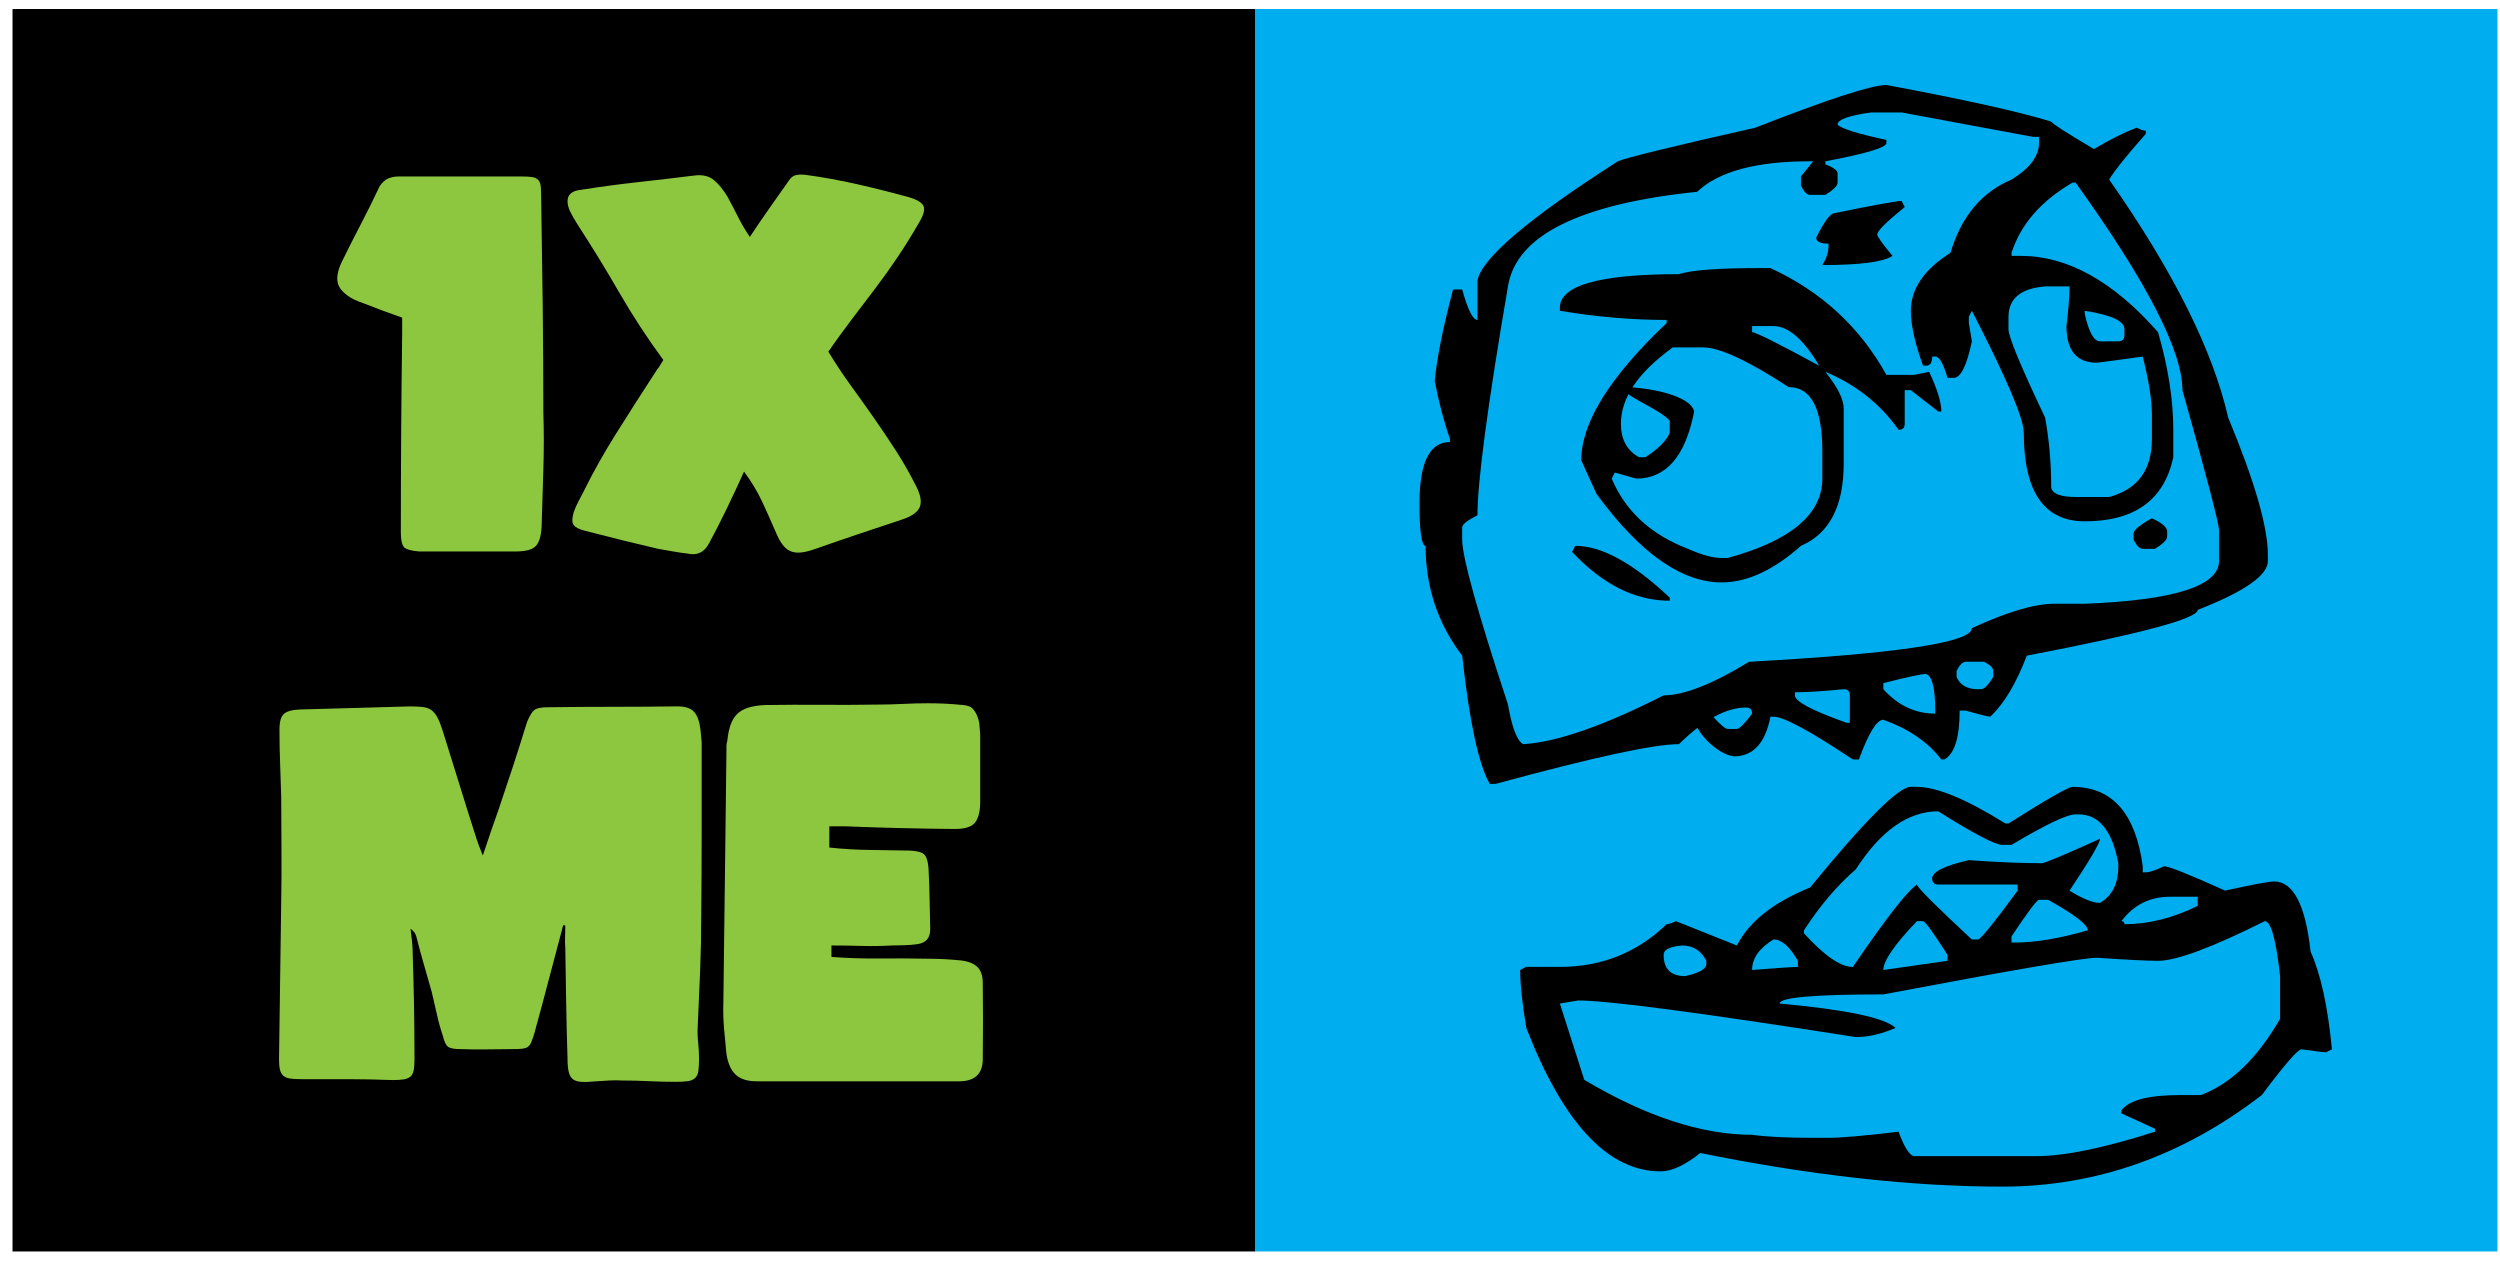
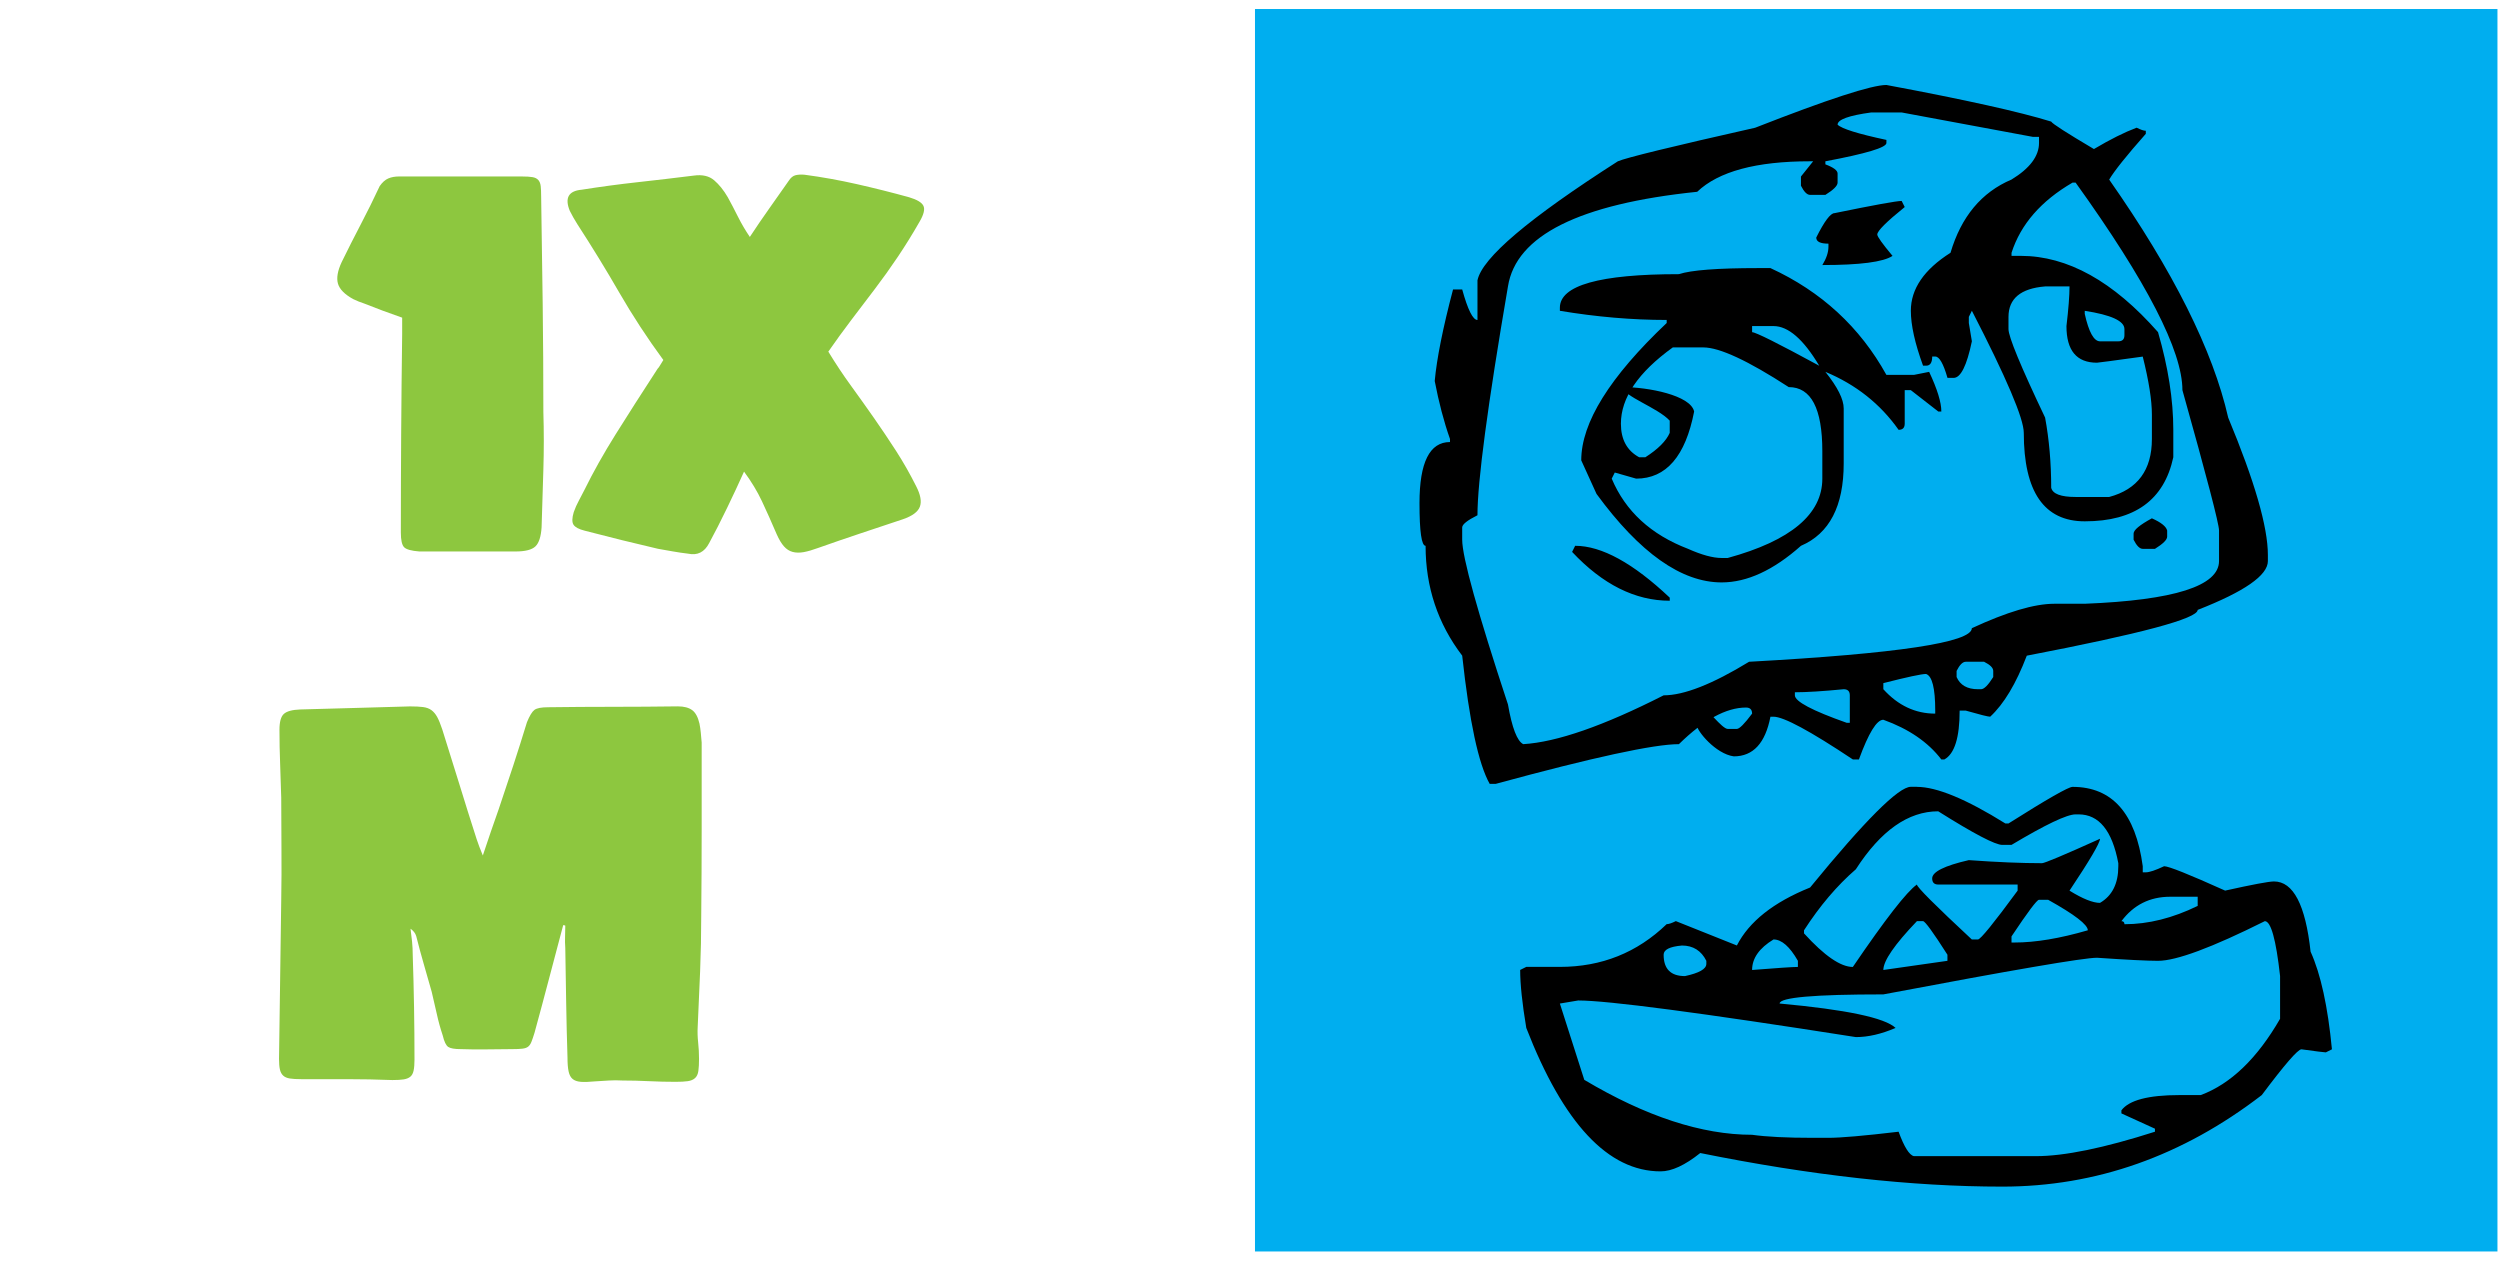
<svg xmlns="http://www.w3.org/2000/svg" version="1.1" id="Layer_1" x="0px" y="0px" width="119px" height="60px" viewBox="0 0 119 60" enable-background="new 0 0 119 60" xml:space="preserve">
-   <rect x="0.596" y="0.429" width="59.142" height="59.141" />
  <rect x="59.737" y="0.429" fill="#00AEEF" width="59.142" height="59.141" />
  <g>
    <g>
      <path d="M89.793,4.045c3.752,0.702,6.367,1.283,7.844,1.743c0.049,0.097,0.727,0.533,2.034,1.307    c0.774-0.459,1.452-0.799,2.033-1.017c0.193,0.097,0.338,0.146,0.436,0.146V6.37c-0.92,1.041-1.501,1.768-1.743,2.179    c3.051,4.357,4.939,8.134,5.665,11.33c1.26,3.027,1.889,5.206,1.889,6.537v0.291c0,0.678-1.113,1.453-3.341,2.324    c0,0.412-2.712,1.138-8.135,2.179c-0.509,1.332-1.089,2.301-1.742,2.905c-0.099,0-0.485-0.096-1.163-0.29h-0.291    c0,1.283-0.242,2.058-0.726,2.324h-0.146c-0.629-0.823-1.55-1.453-2.76-1.889c-0.315,0-0.702,0.63-1.162,1.889h-0.29    c-2.034-1.355-3.293-2.034-3.776-2.034h-0.146c-0.242,1.26-0.824,1.888-1.744,1.888c-0.871-0.12-1.759-1.216-1.759-1.482v-0.727    l0.146-0.29c0.314,0.193,1.056,1.192,1.322,1.192h0.437c0.12,0,0.362-0.241,0.725-0.727c0-0.193-0.097-0.29-0.289-0.29    c-0.944,0-2.01,0.581-3.195,1.743c-1.187,0-4.093,0.63-8.716,1.889h-0.291c-0.533-0.944-0.969-2.979-1.308-6.102    c-1.162-1.525-1.743-3.268-1.743-5.229c-0.194,0-0.29-0.678-0.29-2.034c0-1.937,0.483-2.905,1.452-2.905v-0.145    c-0.291-0.823-0.532-1.743-0.727-2.76c0.097-1.065,0.387-2.518,0.872-4.357h0.436c0.267,0.968,0.509,1.452,0.727,1.452v-1.888    c0.218-1.065,2.445-2.954,6.682-5.665c0.387-0.169,2.565-0.702,6.537-1.598C87.009,4.724,89.091,4.045,89.793,4.045z     M87.469,5.934c0.193,0.193,0.968,0.436,2.324,0.726v0.146c0,0.218-0.969,0.508-2.905,0.872v0.145    c0.388,0.145,0.581,0.29,0.581,0.436v0.436c0,0.146-0.193,0.339-0.581,0.581h-0.727c-0.146,0-0.29-0.146-0.436-0.436V8.403    l0.581-0.726h-0.146c-2.566,0-4.357,0.484-5.374,1.452c-5.617,0.581-8.62,2.083-9.007,4.503    c-0.969,5.665-1.452,9.296-1.452,10.894c-0.484,0.243-0.727,0.436-0.727,0.581v0.582c0,0.824,0.727,3.438,2.179,7.844    c0.194,1.114,0.436,1.743,0.727,1.889c1.598-0.097,3.825-0.871,6.683-2.324c0.968,0,2.323-0.532,4.067-1.598    c7.067-0.387,10.603-0.92,10.603-1.598c1.671-0.775,2.979-1.163,3.923-1.163h1.452c4.261-0.169,6.392-0.847,6.392-2.034v-1.453    c0-0.314-0.581-2.542-1.743-6.682c0-1.864-1.694-5.157-5.084-9.878h-0.146c-1.499,0.872-2.469,1.985-2.904,3.341v0.146h0.436    c2.228,0,4.407,1.211,6.537,3.631c0.484,1.67,0.727,3.22,0.727,4.648v1.307c-0.436,2.034-1.841,3.05-4.213,3.05    c-1.937,0-2.904-1.403-2.904-4.212c0-0.678-0.824-2.615-2.471-5.811l-0.145,0.291v0.291l0.145,0.871    c-0.242,1.163-0.532,1.743-0.871,1.743h-0.29c-0.194-0.677-0.388-1.017-0.581-1.017h-0.146c0,0.291-0.097,0.436-0.291,0.436    h-0.145c-0.389-1.065-0.581-1.937-0.581-2.615c0-1.041,0.629-1.961,1.888-2.76c0.509-1.719,1.477-2.881,2.905-3.486    c0.872-0.533,1.308-1.114,1.308-1.743V6.515h-0.291l-6.246-1.162h-1.452C88.001,5.498,87.469,5.692,87.469,5.934z M91.245,37.455    c0.944,0,2.349,0.582,4.212,1.743h0.146c1.839-1.161,2.856-1.743,3.049-1.743c1.89,0,3.004,1.26,3.343,3.777v0.291h0.145    c0.17,0,0.46-0.097,0.872-0.291c0.217,0,1.186,0.387,2.904,1.161c1.308-0.29,2.082-0.436,2.325-0.436    c0.92,0,1.501,1.115,1.743,3.342c0.483,1.065,0.822,2.614,1.016,4.648l-0.29,0.146c-0.072,0-0.46-0.049-1.162-0.146    c-0.17,0-0.799,0.726-1.888,2.179c-3.777,2.905-7.893,4.357-12.348,4.357c-4.309,0-9.103-0.532-14.38-1.599    c-0.728,0.582-1.357,0.873-1.889,0.873c-2.494,0-4.624-2.275-6.392-6.828c-0.194-1.162-0.291-2.082-0.291-2.76l0.291-0.145h1.598    c1.985,0,3.68-0.679,5.084-2.034c0.097,0,0.241-0.048,0.437-0.145l2.905,1.16c0.581-1.136,1.743-2.057,3.485-2.759    c2.614-3.195,4.212-4.794,4.794-4.794H91.245z M83.691,12.761h0.582c2.421,1.114,4.26,2.809,5.52,5.084h1.308l0.726-0.145    c0.388,0.823,0.581,1.453,0.581,1.888h-0.146l-1.307-1.017h-0.291v1.598c0,0.194-0.097,0.291-0.291,0.291    c-0.871-1.235-2.033-2.155-3.485-2.76c0.581,0.726,0.872,1.307,0.872,1.743v2.615c0,2.034-0.679,3.341-2.034,3.922    c-1.307,1.162-2.566,1.743-3.776,1.743c-1.913,0-3.899-1.404-5.956-4.213l-0.727-1.598c0-1.792,1.355-3.97,4.067-6.537V15.23    c-1.646,0-3.341-0.145-5.084-0.436v-0.146c0-1.064,1.888-1.598,5.666-1.598C80.496,12.858,81.755,12.761,83.691,12.761z     M102.721,45.735c-0.508,0-1.477-0.048-2.904-0.146c-0.631,0-4.02,0.581-10.169,1.744c-3.293,0-4.939,0.145-4.939,0.435    c3.172,0.291,5.012,0.679,5.521,1.162c-0.68,0.291-1.308,0.436-1.89,0.436c-7.407-1.162-11.814-1.743-13.219-1.743l-0.871,0.146    l1.162,3.632c2.929,1.743,5.592,2.615,7.988,2.615c0.679,0.096,1.646,0.145,2.906,0.145h0.727c0.581,0,1.693-0.096,3.34-0.291    c0.267,0.728,0.509,1.114,0.728,1.163h5.811c1.354,0,3.243-0.388,5.664-1.163v-0.144l-1.597-0.728v-0.146    c0.362-0.483,1.282-0.726,2.759-0.726h1.018c1.428-0.532,2.688-1.744,3.776-3.632v-2.033c-0.193-1.743-0.436-2.614-0.727-2.614    C105.287,45.105,103.593,45.735,102.721,45.735z M74.977,25.98c1.259,0,2.76,0.823,4.503,2.469v0.146    c-1.646,0-3.195-0.775-4.648-2.324L74.977,25.98z M77.155,20.169c0,0.75,0.29,1.283,0.871,1.598h0.291    c0.604-0.387,0.992-0.774,1.162-1.162v-0.582c-0.581-0.629-2.225-1.162-2.225-1.598c1.186,0,3.217,0.387,3.387,1.162    c-0.412,2.13-1.332,3.196-2.76,3.196l-1.017-0.291l-0.146,0.291c0.654,1.55,1.864,2.664,3.632,3.341    c0.653,0.291,1.186,0.436,1.599,0.436h0.29c3.002-0.823,4.504-2.082,4.504-3.776v-1.308c0-2.033-0.533-3.05-1.599-3.05    c-1.938-1.258-3.293-1.889-4.066-1.889h-1.453C77.978,17.725,77.155,18.935,77.155,20.169z M79.189,45.445    c0,0.678,0.338,1.017,1.016,1.017c0.678-0.146,1.017-0.339,1.017-0.582v-0.145c-0.242-0.483-0.629-0.728-1.161-0.728    C79.479,45.058,79.189,45.203,79.189,45.445z M83.4,15.521v0.291c0.17,0,1.236,0.533,3.196,1.598    c-0.75-1.259-1.477-1.889-2.178-1.889H83.4z M83.4,46.171c1.211-0.096,1.938-0.145,2.18-0.145v-0.291    c-0.387-0.678-0.774-1.017-1.161-1.017C83.74,45.131,83.4,45.614,83.4,46.171z M85.436,32.952v0.146    c0,0.29,0.822,0.727,2.469,1.308h0.146v-1.308c0-0.193-0.098-0.291-0.29-0.291C86.766,32.904,85.991,32.952,85.436,32.952z     M85.871,44.282v0.146c0.968,1.066,1.743,1.599,2.324,1.599c1.549-2.276,2.565-3.584,3.05-3.923c0,0.122,0.872,0.993,2.614,2.615    h0.291c0.121,0,0.75-0.774,1.889-2.325v-0.29h-3.777c-0.193,0-0.29-0.097-0.29-0.291c0-0.313,0.581-0.604,1.743-0.871    c1.355,0.098,2.517,0.146,3.486,0.146c0.12,0,1.041-0.387,2.759-1.162c0,0.194-0.483,1.017-1.451,2.469    c0.629,0.389,1.113,0.582,1.451,0.582c0.582-0.339,0.872-0.92,0.872-1.743v-0.146c-0.29-1.549-0.92-2.324-1.889-2.324h-0.145    c-0.412,0-1.428,0.484-3.051,1.453h-0.436c-0.339,0-1.355-0.532-3.051-1.599c-1.429,0-2.736,0.921-3.922,2.76    C87.443,42.152,86.621,43.12,85.871,44.282z M90.519,9.565l0.146,0.29c-0.871,0.703-1.307,1.139-1.307,1.308    c0,0.098,0.241,0.436,0.726,1.017c-0.436,0.291-1.55,0.436-3.34,0.436c0.192-0.314,0.29-0.605,0.29-0.872v-0.146    c-0.389,0-0.581-0.096-0.581-0.291c0.387-0.774,0.677-1.162,0.871-1.162C89.212,9.759,90.276,9.565,90.519,9.565z M89.647,32.517    v0.29c0.702,0.775,1.524,1.162,2.47,1.162v-0.145c0-1.065-0.146-1.646-0.437-1.743C91.463,32.081,90.785,32.227,89.647,32.517z     M89.647,46.171l3.051-0.436v-0.29c-0.679-1.064-1.066-1.598-1.162-1.598h-0.291C90.18,44.961,89.647,45.735,89.647,46.171z     M93.134,31.936v0.291c0.169,0.387,0.509,0.58,1.017,0.58h0.146c0.146,0,0.338-0.193,0.581-0.58v-0.291    c0-0.146-0.145-0.291-0.436-0.436h-0.872C93.425,31.5,93.278,31.645,93.134,31.936z M95.604,15.085v0.581    c0,0.363,0.58,1.768,1.743,4.212c0.192,1.042,0.29,2.155,0.29,3.341c0.073,0.291,0.459,0.437,1.162,0.437h1.598    c1.355-0.363,2.033-1.283,2.033-2.76v-1.162c0-0.678-0.144-1.598-0.435-2.76c-1.404,0.194-2.131,0.291-2.179,0.291    c-0.97,0-1.453-0.581-1.453-1.743c0.097-0.823,0.146-1.453,0.146-1.888h-1.162C96.184,13.729,95.604,14.214,95.604,15.085z     M95.748,44.573v0.291h0.146c0.992,0,2.154-0.194,3.486-0.582c0-0.267-0.63-0.75-1.889-1.452h-0.436    C96.959,42.83,96.522,43.411,95.748,44.573z M99.234,14.795v0.145c0.193,0.872,0.437,1.307,0.726,1.307h0.872    c0.193,0,0.291-0.096,0.291-0.291v-0.291C101.123,15.279,100.493,14.989,99.234,14.795z M100.979,43.848    c0.096,0,0.145,0.048,0.145,0.145c1.138,0,2.299-0.292,3.486-0.872v-0.436h-1.307C102.333,42.685,101.559,43.073,100.979,43.848z     M102.43,24.672c0.437,0.194,0.679,0.388,0.727,0.581v0.291c0,0.146-0.193,0.339-0.581,0.581h-0.58    c-0.146,0-0.291-0.145-0.437-0.436v-0.291C101.559,25.23,101.85,24.987,102.43,24.672z" />
    </g>
  </g>
  <g>
-     <path fill="#8DC73F" d="M18.208,14.784c-0.301-0.112-0.591-0.224-0.871-0.336c-0.084-0.028-0.172-0.06-0.263-0.095   c-0.091-0.035-0.179-0.074-0.263-0.116c-0.406-0.224-0.647-0.469-0.724-0.735c-0.077-0.266-0.018-0.609,0.178-1.029   c0.294-0.602,0.599-1.204,0.914-1.806c0.315-0.602,0.612-1.204,0.893-1.806c0.126-0.182,0.263-0.304,0.41-0.367   S18.8,8.4,18.996,8.4h3.339h2.499c0.224,0,0.396,0.011,0.515,0.032c0.119,0.021,0.21,0.066,0.273,0.136   c0.063,0.07,0.102,0.168,0.116,0.294c0.014,0.126,0.021,0.294,0.021,0.504c0.028,1.694,0.052,3.391,0.073,5.092   s0.032,3.42,0.032,5.155c0.028,0.924,0.028,1.838,0,2.741c-0.028,0.903-0.056,1.816-0.084,2.741   c-0.028,0.448-0.126,0.752-0.294,0.913c-0.168,0.161-0.483,0.242-0.945,0.242h-4.305h-0.273c-0.378-0.028-0.62-0.095-0.725-0.2   s-0.158-0.339-0.158-0.703c0-3.122,0.021-6.272,0.063-9.45V15.12C18.821,15.008,18.51,14.896,18.208,14.784z" />
+     <path fill="#8DC73F" d="M18.208,14.784c-0.301-0.112-0.591-0.224-0.871-0.336c-0.084-0.028-0.172-0.06-0.263-0.095   c-0.091-0.035-0.179-0.074-0.263-0.116c-0.406-0.224-0.647-0.469-0.724-0.735c-0.077-0.266-0.018-0.609,0.178-1.029   c0.294-0.602,0.599-1.204,0.914-1.806c0.315-0.602,0.612-1.204,0.893-1.806c0.126-0.182,0.263-0.304,0.41-0.367   S18.8,8.4,18.996,8.4h3.339h2.499c0.224,0,0.396,0.011,0.515,0.032c0.119,0.021,0.21,0.066,0.273,0.136   c0.063,0.07,0.102,0.168,0.116,0.294c0.014,0.126,0.021,0.294,0.021,0.504c0.028,1.694,0.052,3.391,0.073,5.092   s0.032,3.42,0.032,5.155c0.028,0.924,0.028,1.838,0,2.741c-0.028,0.903-0.056,1.816-0.084,2.741   c-0.028,0.448-0.126,0.752-0.294,0.913c-0.168,0.161-0.483,0.242-0.945,0.242h-4.305h-0.273c-0.378-0.028-0.62-0.095-0.725-0.2   s-0.158-0.339-0.158-0.703c0-3.122,0.021-6.272,0.063-9.45V15.12C18.821,15.008,18.51,14.896,18.208,14.784" />
    <path fill="#8DC73F" d="M31.575,17.136c-0.77-1.05-1.47-2.121-2.1-3.213c-0.63-1.092-1.295-2.177-1.995-3.255   c-0.07-0.112-0.133-0.217-0.189-0.315c-0.056-0.098-0.112-0.203-0.168-0.315c-0.252-0.616-0.063-0.952,0.567-1.008   c0.882-0.14,1.768-0.259,2.657-0.357c0.889-0.098,1.781-0.203,2.678-0.315c0.406-0.056,0.728,0.018,0.966,0.221   c0.238,0.203,0.455,0.472,0.651,0.809c0.154,0.28,0.315,0.588,0.483,0.924s0.357,0.658,0.567,0.966   c0.294-0.448,0.602-0.899,0.924-1.354c0.322-0.455,0.63-0.893,0.924-1.313c0.098-0.154,0.21-0.245,0.336-0.273   c0.126-0.028,0.266-0.035,0.42-0.021c0.84,0.112,1.676,0.263,2.509,0.452s1.655,0.396,2.467,0.62   c0.378,0.112,0.605,0.249,0.683,0.409c0.077,0.161,0.018,0.41-0.178,0.746c-0.336,0.588-0.683,1.148-1.04,1.68   s-0.725,1.046-1.103,1.543s-0.753,0.991-1.124,1.48c-0.371,0.49-0.732,0.987-1.082,1.491c0.35,0.574,0.71,1.117,1.082,1.627   c0.371,0.511,0.735,1.022,1.092,1.533c0.357,0.511,0.707,1.033,1.05,1.564c0.343,0.532,0.661,1.092,0.956,1.68   c0.21,0.406,0.269,0.731,0.178,0.977c-0.091,0.245-0.36,0.444-0.809,0.598c-0.672,0.224-1.344,0.448-2.016,0.672   c-0.672,0.224-1.344,0.455-2.016,0.693c-0.266,0.098-0.497,0.165-0.693,0.2c-0.196,0.035-0.371,0.031-0.525-0.011   c-0.154-0.042-0.291-0.129-0.409-0.263c-0.119-0.133-0.235-0.325-0.347-0.577c-0.252-0.588-0.487-1.113-0.704-1.575   c-0.217-0.462-0.5-0.931-0.851-1.407c-0.238,0.532-0.507,1.109-0.808,1.732c-0.301,0.623-0.585,1.18-0.851,1.669   c-0.224,0.434-0.56,0.602-1.008,0.504c-0.238-0.028-0.476-0.063-0.714-0.105c-0.238-0.042-0.476-0.084-0.714-0.126   c-0.602-0.14-1.187-0.28-1.753-0.42c-0.567-0.14-1.145-0.287-1.732-0.441c-0.28-0.07-0.459-0.165-0.536-0.284   c-0.077-0.119-0.074-0.318,0.01-0.599c0.07-0.196,0.15-0.378,0.242-0.546c0.091-0.168,0.178-0.336,0.263-0.504   c0.42-0.854,0.917-1.739,1.491-2.657c0.574-0.917,1.239-1.956,1.995-3.118c0.042-0.042,0.08-0.095,0.115-0.158   S31.504,17.248,31.575,17.136z" />
    <path fill="#8DC73F" d="M26.808,44.037c-0.224,0.84-0.448,1.688-0.672,2.541c-0.224,0.854-0.455,1.715-0.693,2.583   c-0.056,0.183-0.105,0.325-0.147,0.431s-0.095,0.182-0.158,0.23c-0.063,0.05-0.154,0.081-0.273,0.095   c-0.119,0.015-0.276,0.021-0.473,0.021c-0.406,0-0.812,0.004-1.218,0.012c-0.406,0.007-0.819,0.003-1.239-0.012   c-0.294,0-0.493-0.034-0.598-0.104c-0.105-0.069-0.193-0.252-0.263-0.546c-0.112-0.336-0.207-0.679-0.283-1.029   c-0.077-0.35-0.158-0.699-0.242-1.05c-0.126-0.448-0.252-0.889-0.378-1.323c-0.126-0.434-0.245-0.875-0.357-1.322   c-0.042-0.141-0.133-0.26-0.273-0.357c0.028,0.196,0.052,0.398,0.073,0.609c0.021,0.21,0.032,0.42,0.032,0.63   c0.028,0.84,0.049,1.673,0.063,2.499c0.014,0.826,0.021,1.658,0.021,2.499c0,0.21-0.014,0.382-0.042,0.515   c-0.028,0.133-0.081,0.23-0.158,0.293c-0.077,0.063-0.182,0.105-0.315,0.127c-0.133,0.021-0.312,0.031-0.536,0.031   c-0.728-0.027-1.453-0.042-2.173-0.042c-0.721,0-1.446,0-2.173,0c-0.224,0-0.403-0.011-0.536-0.032   c-0.133-0.021-0.238-0.065-0.315-0.136c-0.077-0.069-0.13-0.168-0.158-0.294c-0.028-0.126-0.042-0.294-0.042-0.504   c0.014-1.273,0.032-2.534,0.053-3.78c0.021-1.245,0.038-2.506,0.052-3.78c0.014-0.826,0.018-1.641,0.011-2.446   c-0.007-0.805-0.011-1.613-0.011-2.425c-0.014-0.532-0.031-1.068-0.052-1.607s-0.032-1.081-0.032-1.627   c0-0.379,0.07-0.631,0.21-0.756c0.14-0.127,0.399-0.196,0.777-0.211c0.882-0.027,1.753-0.052,2.614-0.072   c0.861-0.021,1.732-0.046,2.615-0.074c0.252,0,0.458,0.011,0.619,0.031c0.161,0.021,0.294,0.07,0.399,0.147   s0.196,0.186,0.273,0.325c0.077,0.141,0.157,0.336,0.241,0.588c0.28,0.883,0.553,1.758,0.819,2.625   c0.266,0.869,0.539,1.736,0.819,2.604c0.042,0.126,0.084,0.245,0.126,0.356c0.042,0.113,0.098,0.252,0.168,0.42   c0.14-0.42,0.27-0.805,0.389-1.154c0.119-0.35,0.241-0.7,0.367-1.051c0.238-0.699,0.469-1.393,0.693-2.078s0.441-1.372,0.651-2.059   c0.126-0.308,0.245-0.504,0.357-0.588c0.112-0.084,0.329-0.126,0.651-0.126c1.036-0.014,2.068-0.021,3.098-0.021   c1.029,0,2.054-0.008,3.076-0.021c0.294,0,0.521,0.061,0.683,0.179c0.161,0.119,0.276,0.333,0.347,0.641   c0.028,0.14,0.049,0.283,0.063,0.431c0.014,0.146,0.028,0.305,0.042,0.473c0,1.399,0,2.779,0,4.137s-0.007,2.729-0.021,4.115   c0,0.883-0.018,1.762-0.053,2.637s-0.073,1.753-0.115,2.635c-0.014,0.238-0.007,0.486,0.021,0.746   c0.028,0.259,0.042,0.521,0.042,0.787c0,0.238-0.011,0.43-0.032,0.577s-0.073,0.259-0.157,0.336s-0.2,0.126-0.347,0.147   s-0.339,0.031-0.578,0.031c-0.42,0-0.843-0.01-1.271-0.031s-0.843-0.031-1.25-0.031c-0.238-0.014-0.458-0.014-0.661,0   c-0.203,0.014-0.424,0.027-0.662,0.041c-0.28,0.028-0.504,0.035-0.672,0.021s-0.298-0.06-0.389-0.137   c-0.091-0.076-0.154-0.195-0.189-0.357c-0.035-0.16-0.053-0.381-0.053-0.66c-0.028-0.883-0.049-1.758-0.063-2.625   c-0.014-0.869-0.028-1.729-0.042-2.584c-0.014-0.195-0.018-0.381-0.01-0.557c0.007-0.174,0.01-0.346,0.01-0.514   C26.885,44.045,26.85,44.037,26.808,44.037z" />
-     <path fill="#8DC73F" d="M39.471,40.342c0.644,0.07,1.284,0.107,1.921,0.115c0.637,0.007,1.271,0.018,1.901,0.031   c0.35,0.014,0.581,0.073,0.693,0.178c0.112,0.105,0.182,0.319,0.21,0.641c0.028,0.49,0.045,0.974,0.052,1.449   c0.007,0.477,0.018,0.967,0.032,1.471c0,0.42-0.203,0.658-0.609,0.714c-0.21,0.028-0.413,0.046-0.609,0.052   c-0.196,0.008-0.399,0.012-0.609,0.012c-0.49,0.027-0.97,0.034-1.438,0.021c-0.469-0.015-0.949-0.021-1.438-0.021v0.545   c0.756,0.057,1.508,0.081,2.258,0.074c0.749-0.008,1.501-0.004,2.257,0.01c0.28,0,0.56,0.008,0.84,0.021   c0.28,0.014,0.553,0.035,0.819,0.063c0.35,0.043,0.609,0.147,0.777,0.315s0.252,0.42,0.252,0.756c0.014,1.218,0.014,2.437,0,3.654   c-0.014,0.687-0.392,1.028-1.134,1.028h-9.597c-0.462,0-0.805-0.104-1.029-0.314s-0.371-0.539-0.441-0.986   c-0.042-0.406-0.081-0.813-0.115-1.219c-0.035-0.406-0.046-0.818-0.032-1.238c0.028-2.002,0.053-3.998,0.074-5.986   c0.021-1.987,0.045-3.989,0.073-6.006c0-0.069,0-0.143,0-0.221c0-0.076,0.014-0.156,0.042-0.24   c0.056-0.603,0.213-1.029,0.473-1.281c0.259-0.252,0.696-0.393,1.313-0.42c0.91-0.014,1.802-0.018,2.677-0.011   s1.768,0.003,2.678-0.011c0.392,0,0.794-0.01,1.208-0.031c0.413-0.021,0.822-0.031,1.229-0.031c0.28,0,0.557,0.007,0.83,0.021   c0.273,0.015,0.542,0.035,0.809,0.063c0.224,0.014,0.388,0.084,0.493,0.209c0.105,0.127,0.179,0.267,0.221,0.42   c0.042,0.113,0.066,0.238,0.073,0.379s0.018,0.273,0.032,0.398v3.276c-0.014,0.448-0.105,0.763-0.273,0.944   c-0.168,0.183-0.483,0.273-0.945,0.273c-1.722-0.014-3.458-0.056-5.208-0.126h-0.756V40.342z" />
  </g>
</svg>